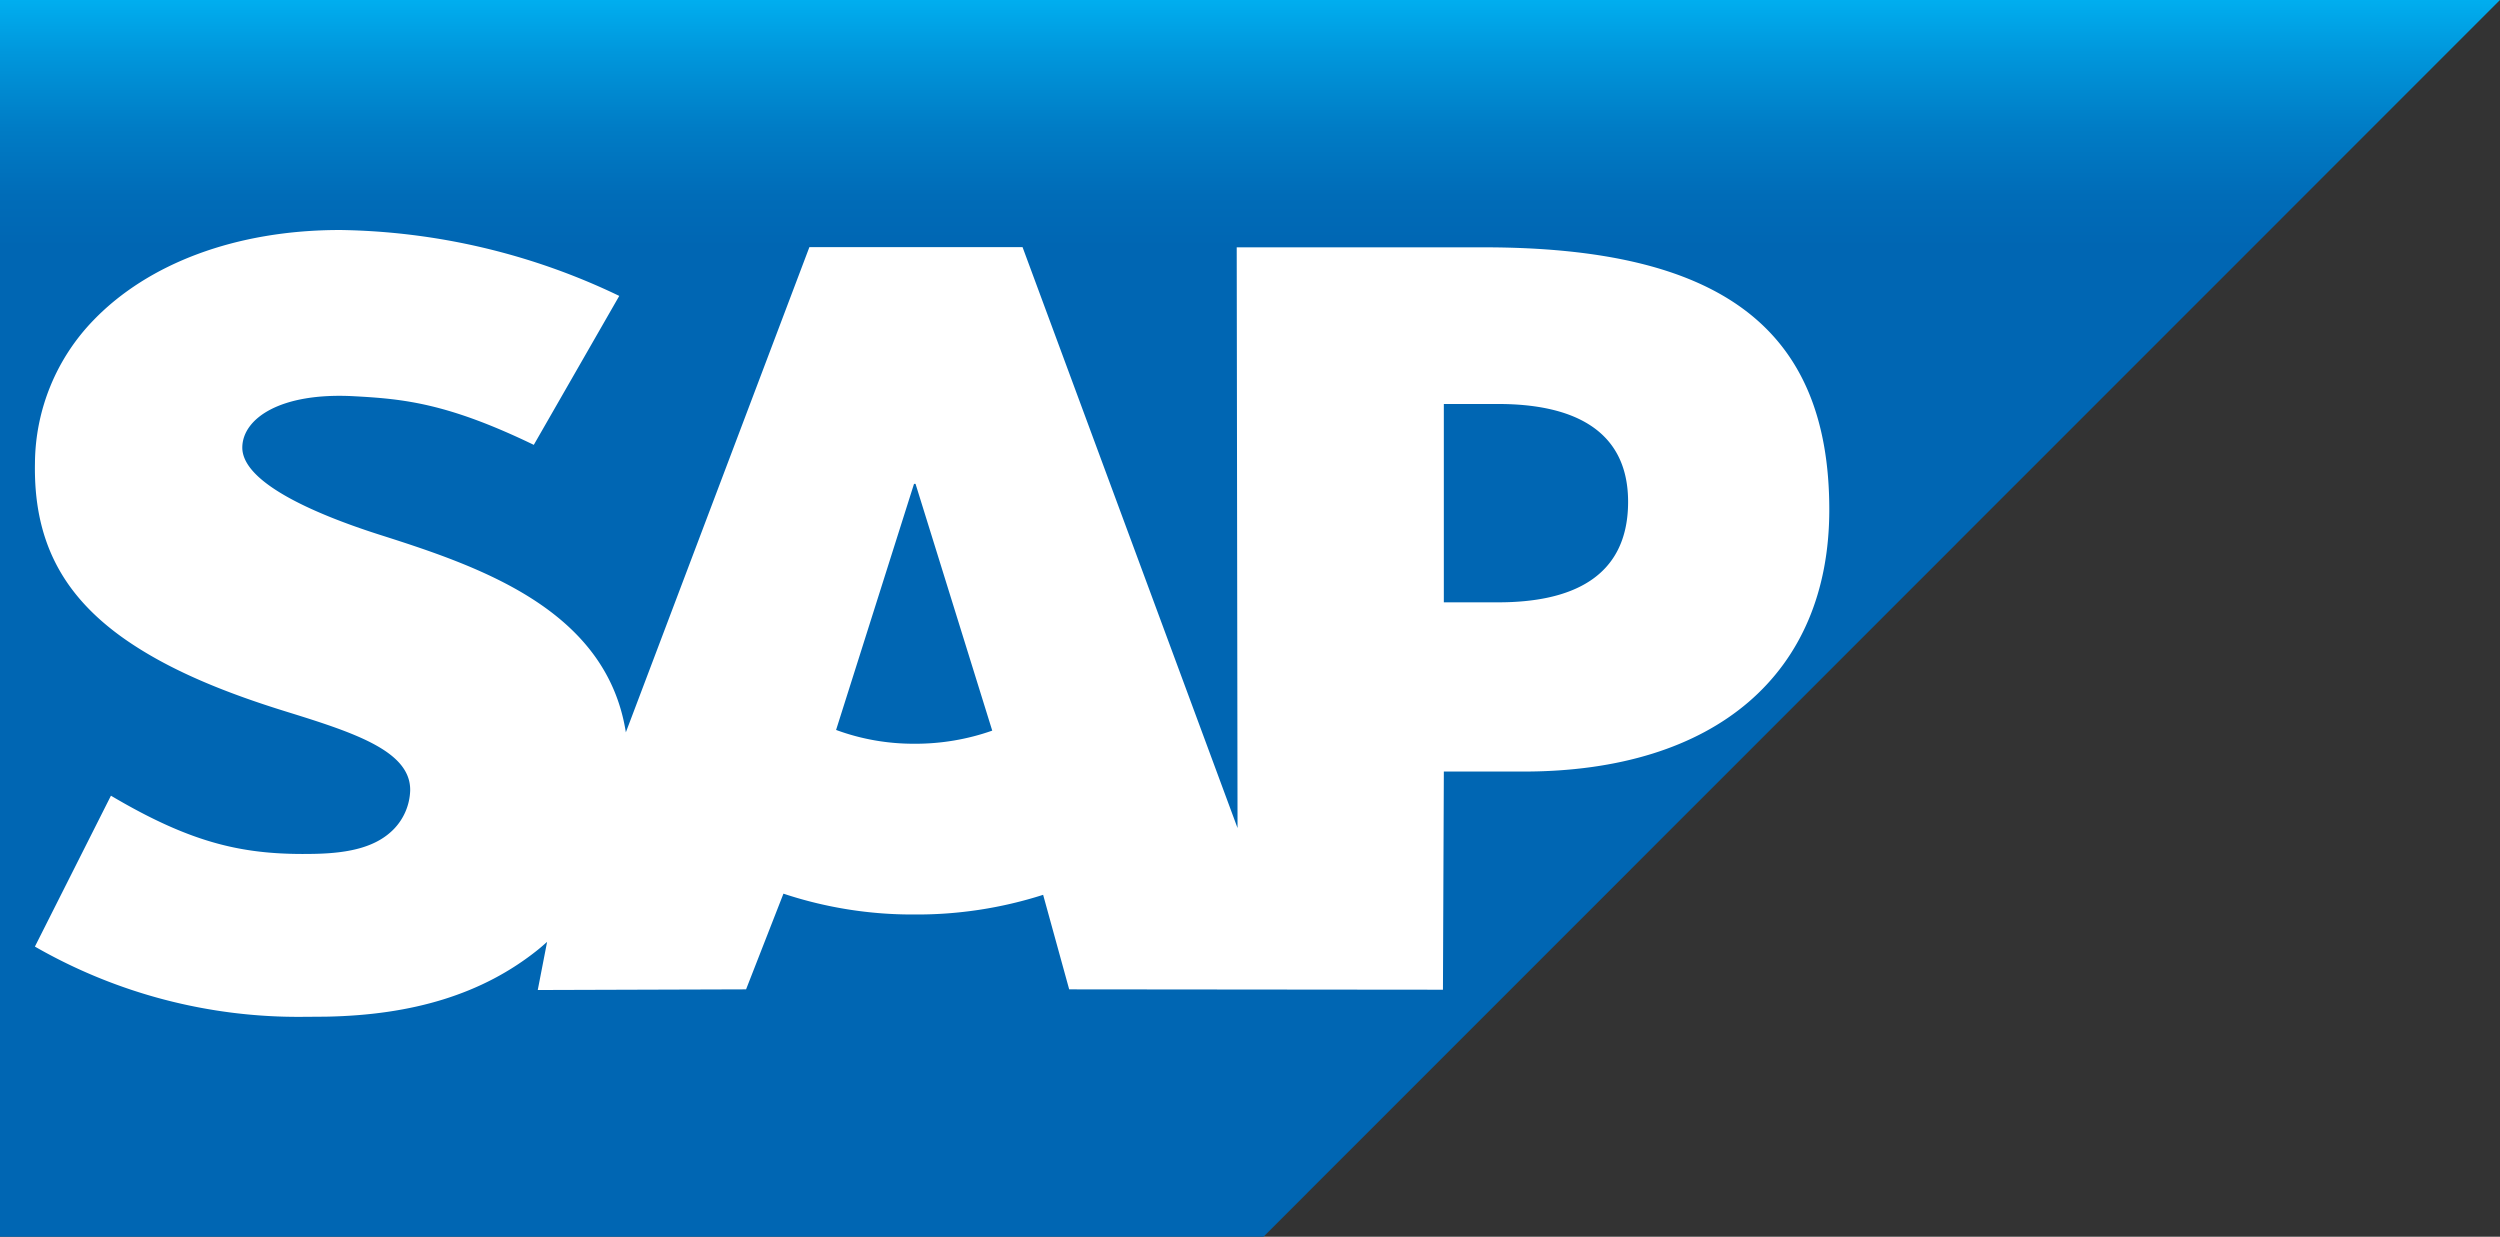
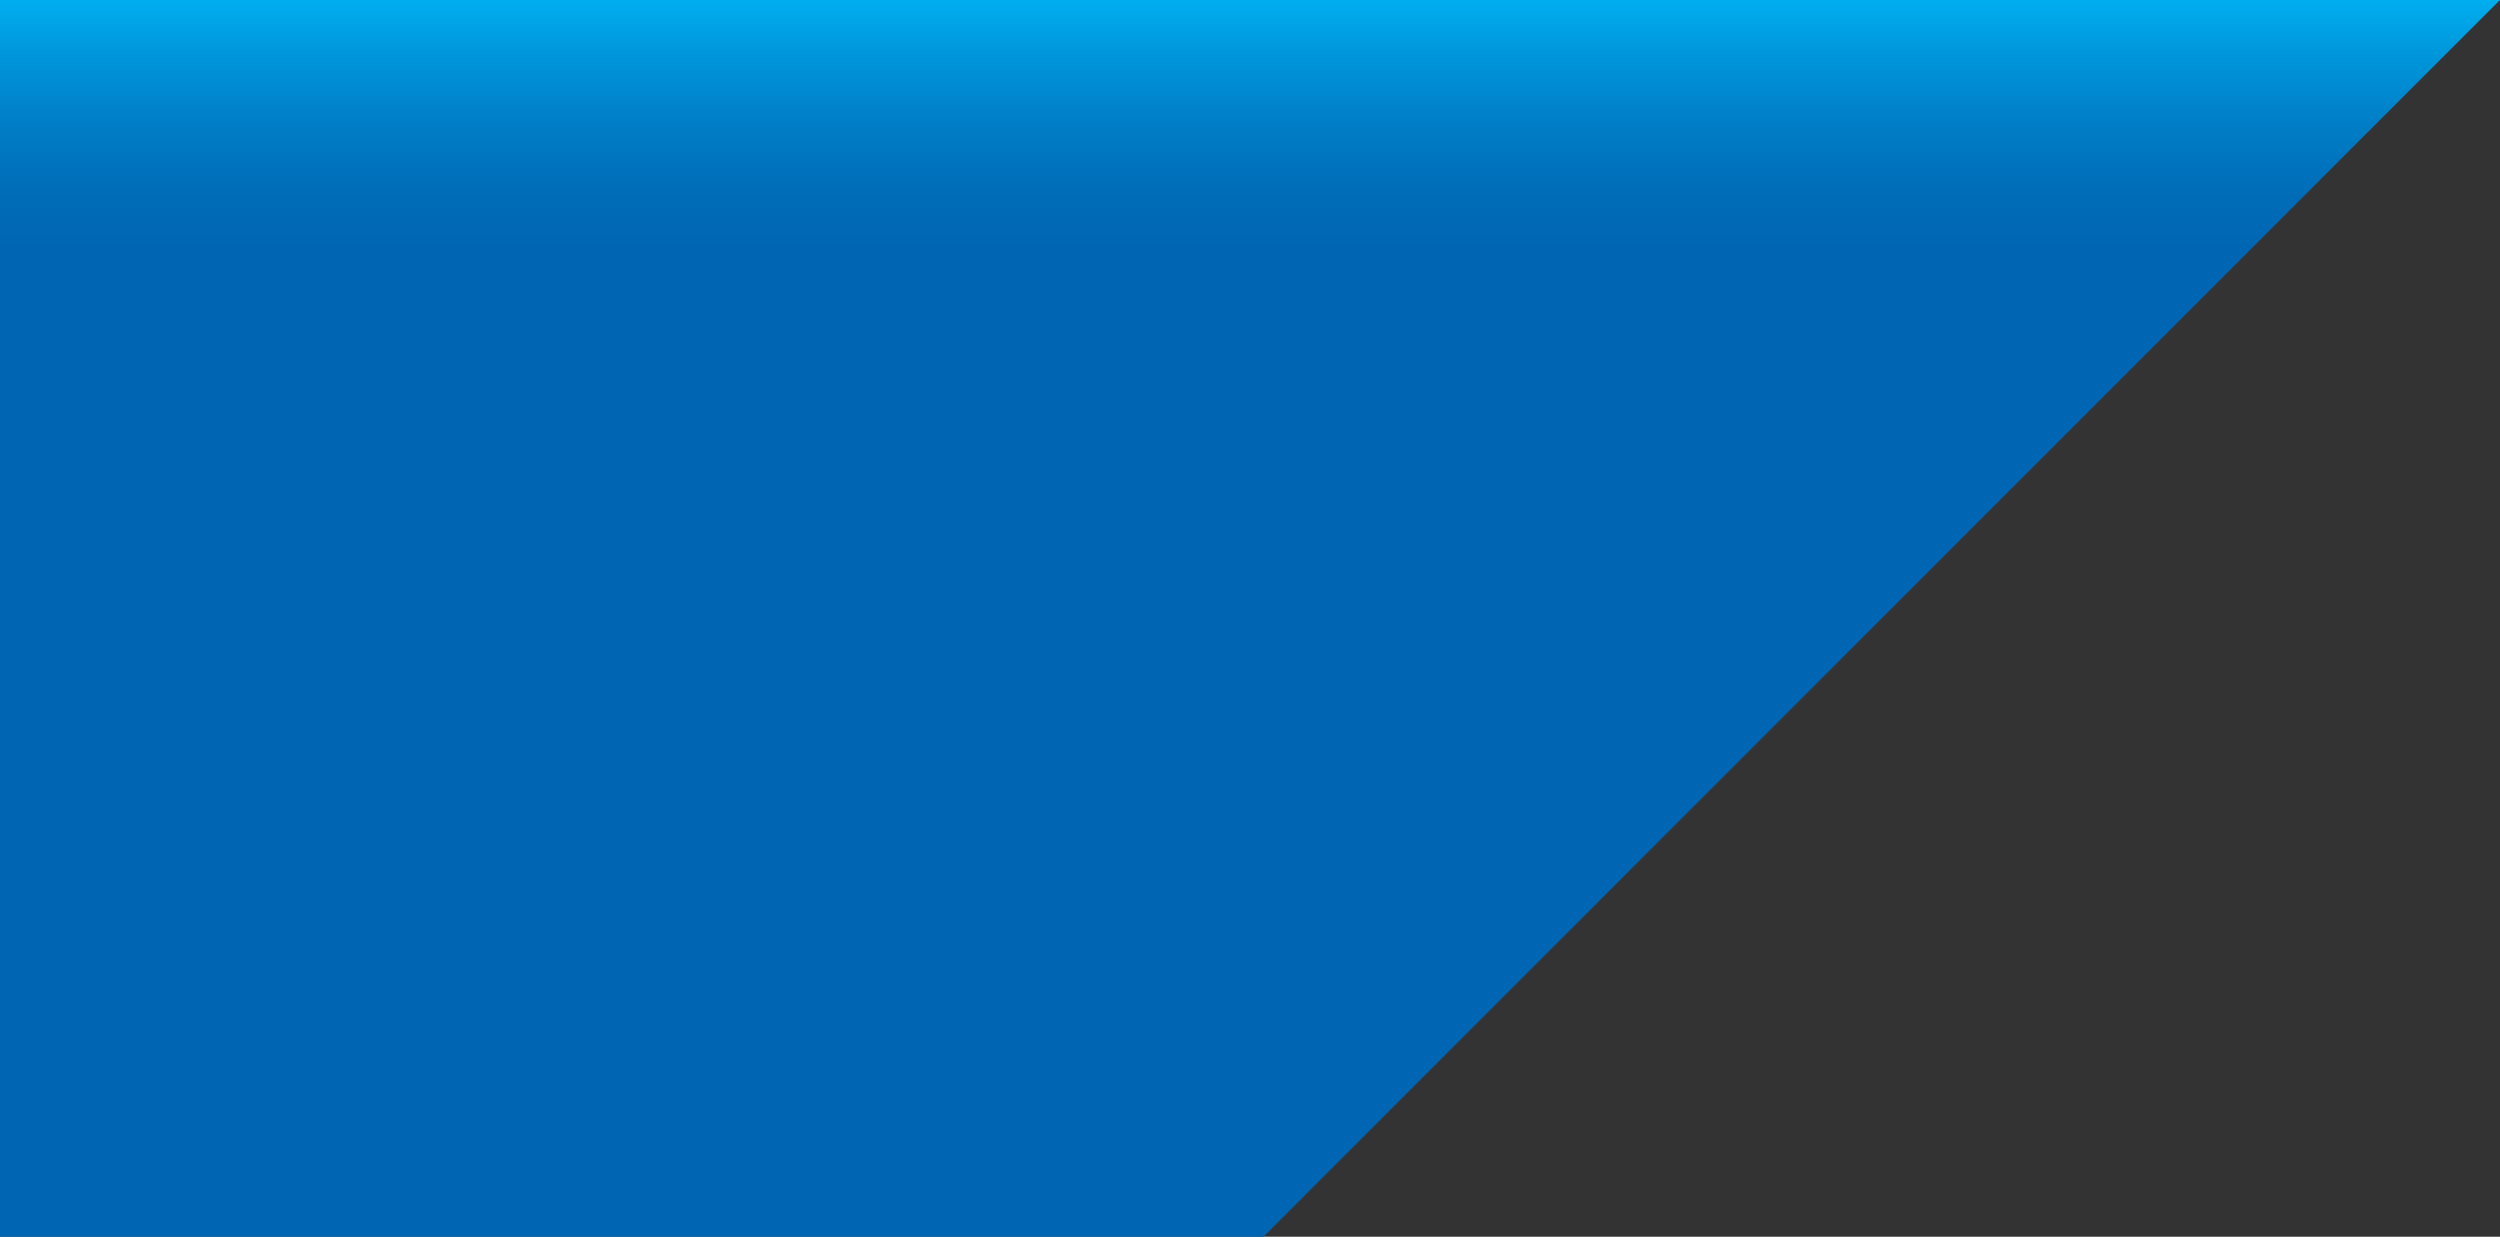
<svg xmlns="http://www.w3.org/2000/svg" id="SAP_2011_logo" width="280.305" height="138.664" viewBox="0 0 280.305 138.664">
  <rect x="0" y="0" width="280.305" height="138.664" fill="#333333" stroke="none" />
  <defs>
    <linearGradient id="linear-gradient" x1="0.1" x2="0.1" y2="0.2" gradientUnits="objectBoundingBox">
      <stop offset="0" stop-color="#00aeef" />
      <stop offset="0.212" stop-color="#0097dc" />
      <stop offset="0.519" stop-color="#007cc5" />
      <stop offset="0.792" stop-color="#006cb8" />
      <stop offset="1" stop-color="#0066b3" />
    </linearGradient>
  </defs>
  <path id="Path_35939" data-name="Path 35939" d="M0,138.664H141.665L280.3,0H0V138.664" fill-rule="evenodd" fill="url(#linear-gradient)" />
-   <path id="Path_35940" data-name="Path 35940" d="M168.784,43.789H141.1l.092,65.11L117.087,43.765h-23.9l-20.578,54.4c-2.188-13.842-16.5-18.618-27.757-22.2-7.435-2.388-15.327-5.9-15.247-9.784.062-3.186,4.222-6.141,12.489-5.7,5.547.3,10.446.746,20.193,5.454l9.583-16.7a74.534,74.534,0,0,0-31.252-7.389h-.062c-11.749,0-21.533,3.806-27.6,10.076a23.255,23.255,0,0,0-6.6,16.094c-.154,8.468,2.949,14.47,9.469,19.268,5.51,4.037,12.557,6.656,18.766,8.579,7.657,2.373,13.913,4.437,13.836,8.831A6.508,6.508,0,0,1,46.609,109c-1.91,1.972-4.838,2.712-8.89,2.792-7.818.166-13.611-1.063-22.843-6.52L6.35,122.19a59.254,59.254,0,0,0,30.136,7.876l2.5-.018c9.682-.176,17.539-2.5,23.782-7.519.357-.287.678-.576,1.011-.869l-1.048,5.4,23.357-.074,4.191-10.73a45.83,45.83,0,0,0,14.735,2.336,46.313,46.313,0,0,0,14.381-2.206l2.921,10.6,41.907.04.1-24.46h8.918c21.555,0,34.3-10.97,34.3-29.366-.007-20.488-12.393-29.412-38.758-29.412ZM105.017,99.446A25.045,25.045,0,0,1,96.18,97.9l8.739-27.594h.169l8.6,27.671a25.877,25.877,0,0,1-8.671,1.47Zm65.388-15.854h-6.083V61.353h6.086c8.1,0,14.575,2.7,14.575,10.976-.007,8.566-6.471,11.263-14.575,11.263" transform="translate(-2.437 -16.057)" fill="#fff" fill-rule="evenodd" />
</svg>